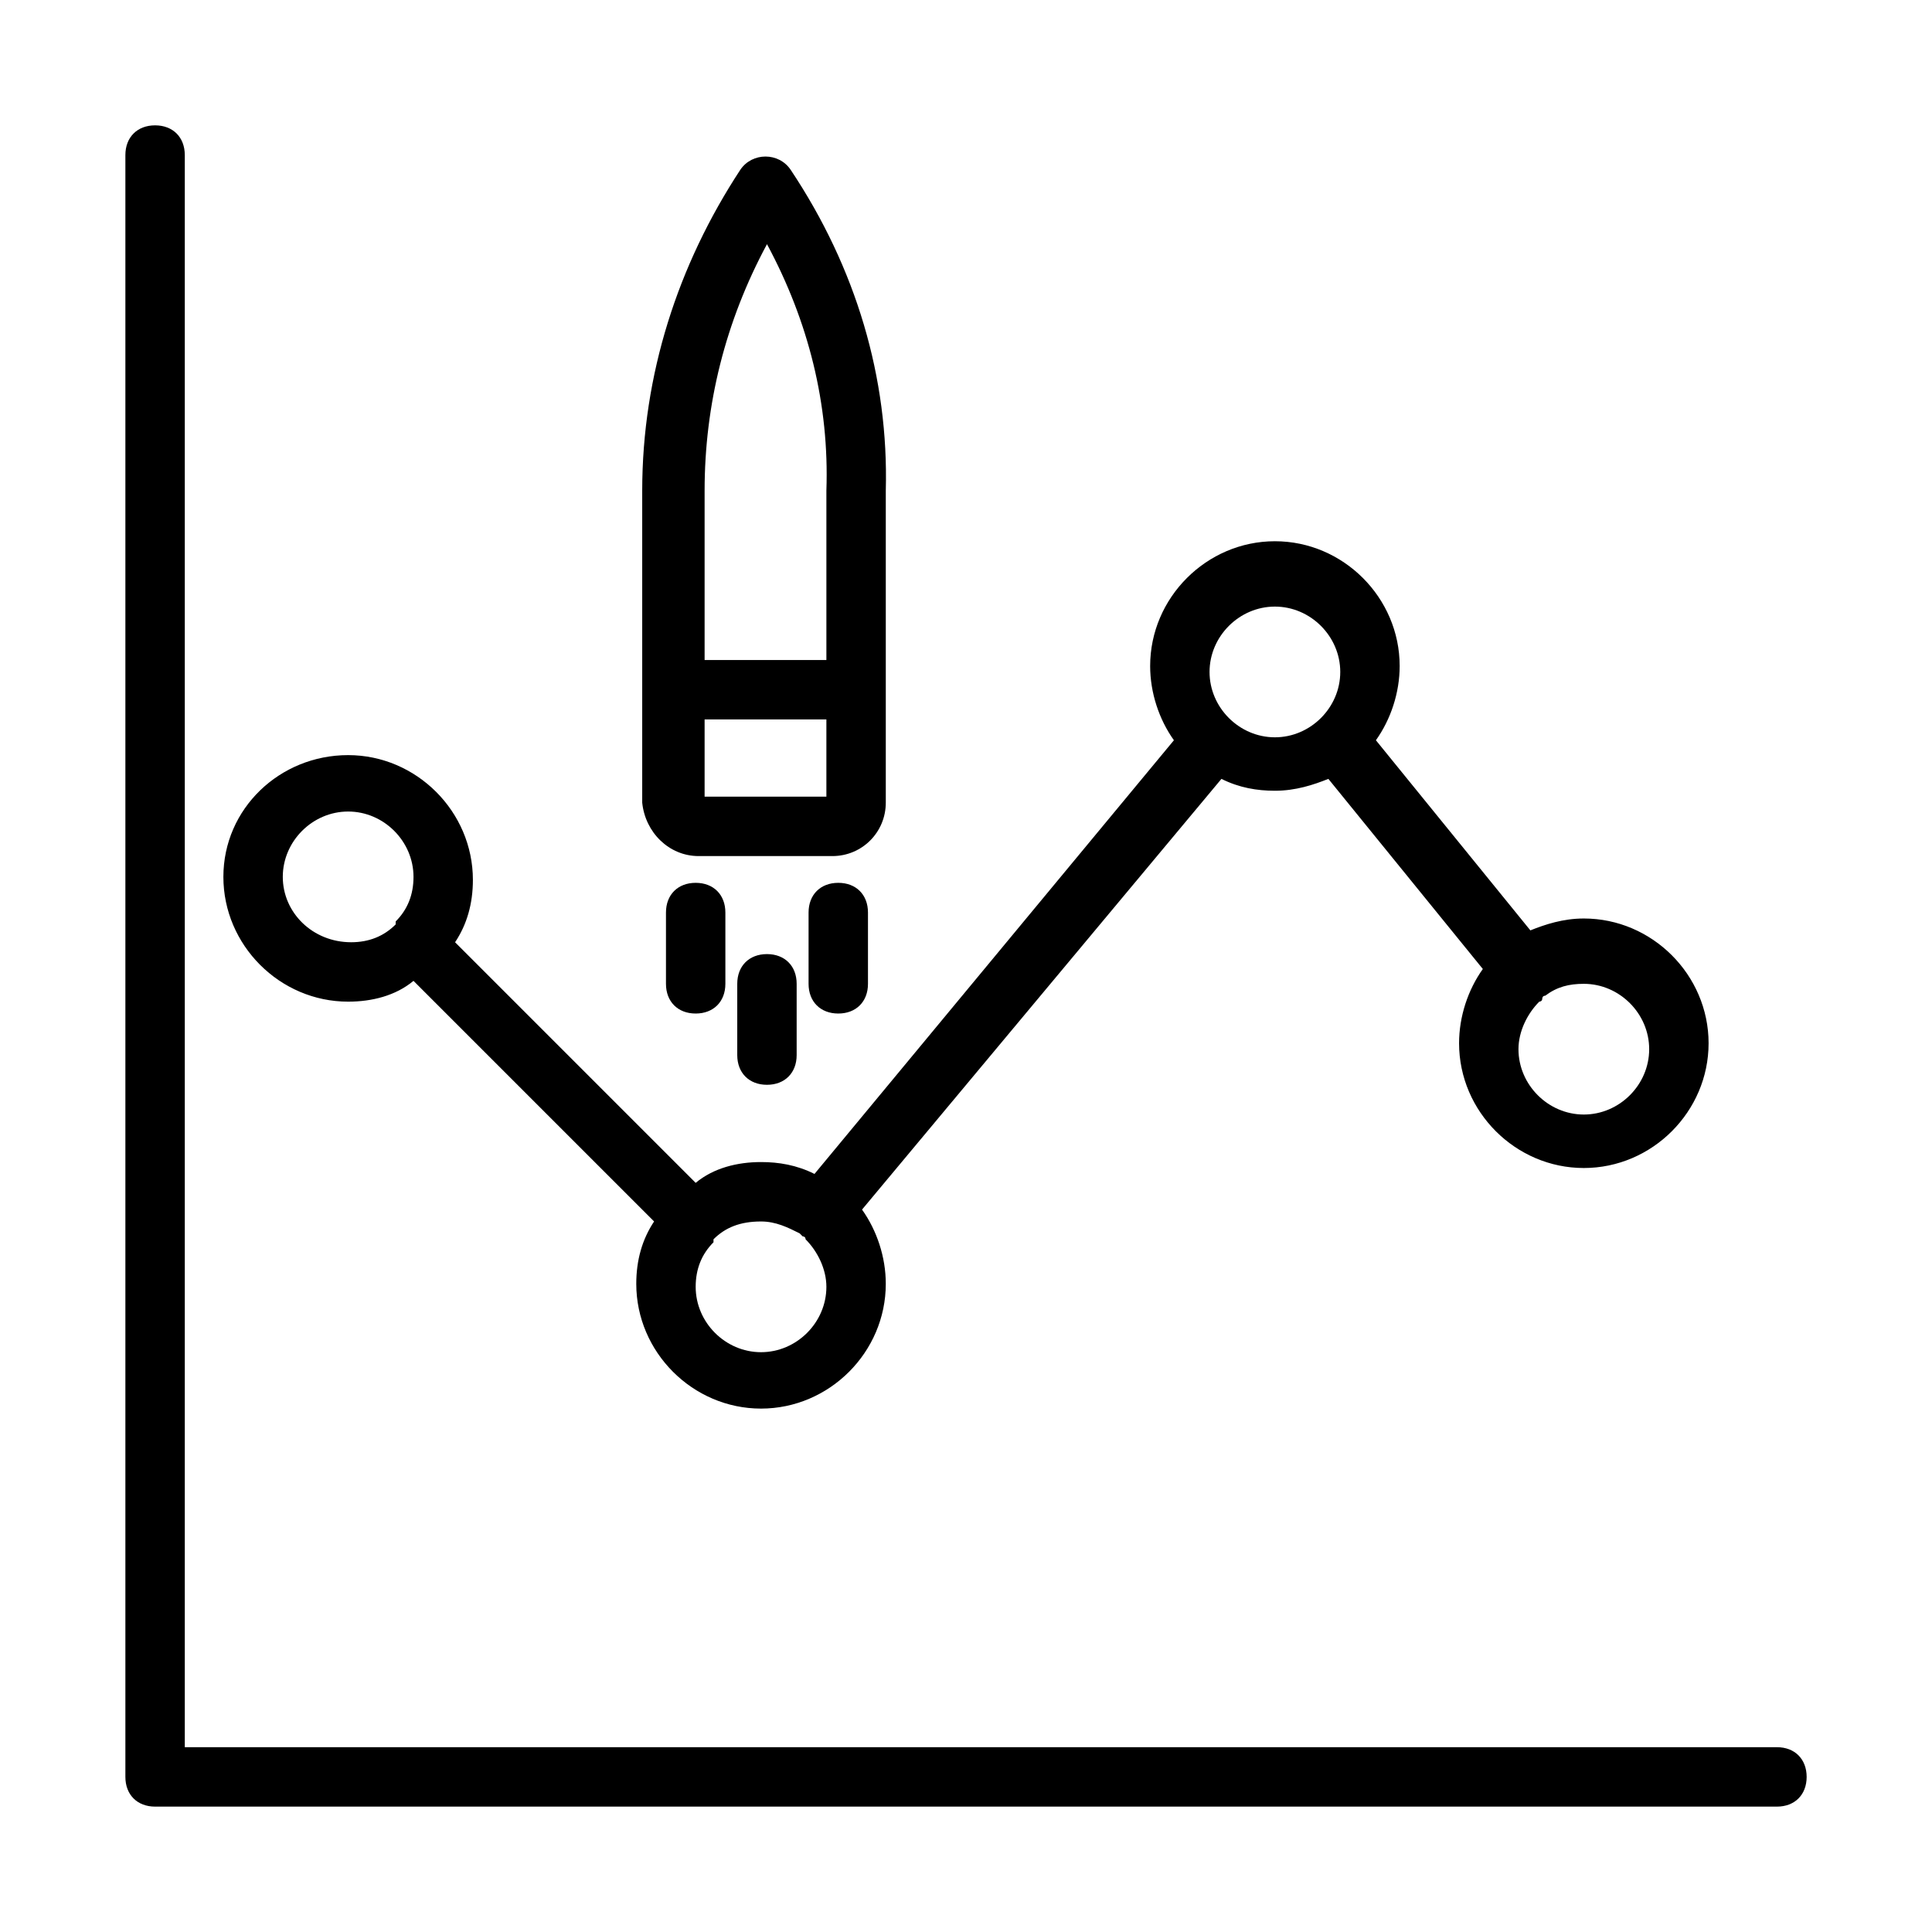
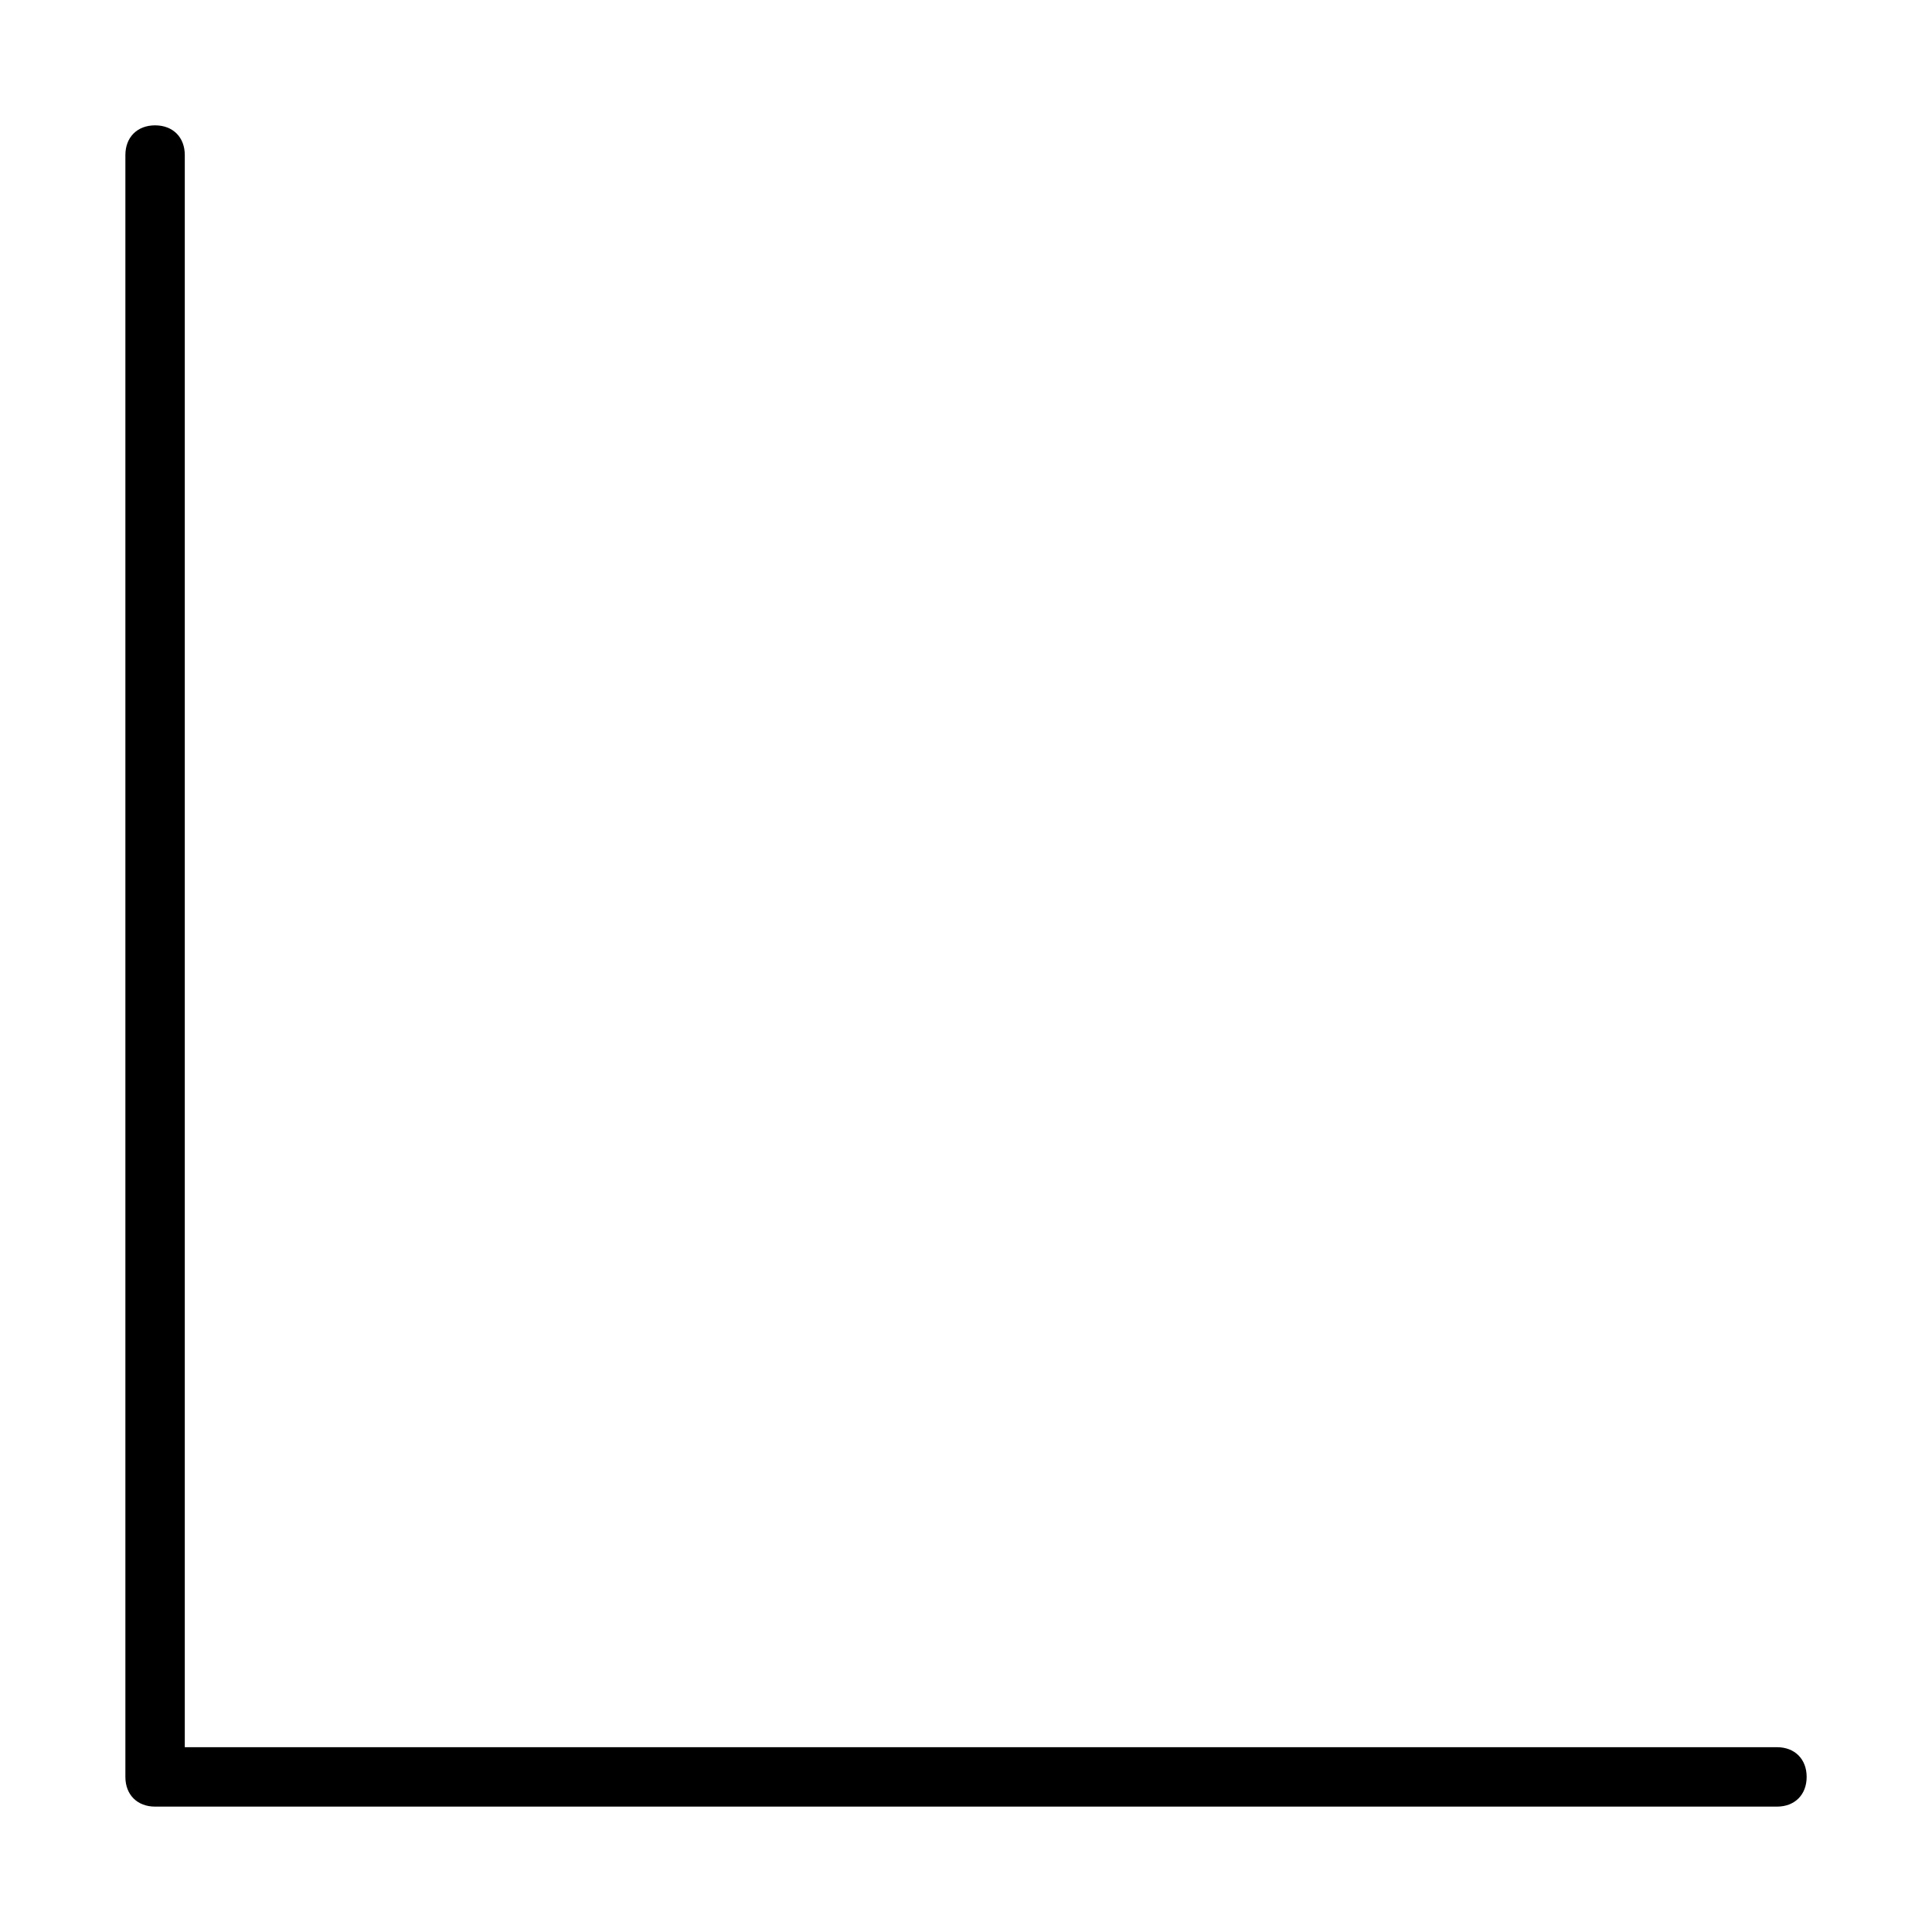
<svg xmlns="http://www.w3.org/2000/svg" fill="#000000" width="800px" height="800px" version="1.1" viewBox="144 144 512 512">
  <g>
    <path d="m614.91 607.03h-421.94v-421.94c0-4.723-3.148-7.871-7.871-7.871s-7.871 3.148-7.871 7.871v429.81c0 4.723 3.148 7.871 7.871 7.871h429.81c4.723 0 7.871-3.148 7.871-7.871 0-4.727-3.148-7.875-7.871-7.875z" />
-     <path d="m236.26 409.45c6.297 0 12.594-1.574 17.32-5.512l63.762 63.762c-3.148 4.723-4.723 10.234-4.723 16.531 0 18.105 14.957 33.062 33.062 33.062 18.105 0 33.062-14.957 33.062-33.062 0-7.086-2.363-14.168-6.297-19.68l95.25-114.14c4.723 2.363 9.445 3.148 14.168 3.148 5.512 0 10.234-1.574 14.168-3.148l40.934 50.383c-3.938 5.512-6.297 12.594-6.297 19.68 0 18.105 14.957 33.062 33.062 33.062s33.062-14.957 33.062-33.062c0-18.105-14.957-33.062-33.062-33.062-5.512 0-10.234 1.574-14.168 3.148l-40.934-50.383c3.938-5.512 6.297-12.594 6.297-19.68 0-18.105-14.957-33.062-33.062-33.062-18.105 0-33.062 14.957-33.062 33.062 0 7.086 2.363 14.168 6.297 19.68l-95.25 114.93c-4.723-2.363-9.445-3.148-14.168-3.148-6.297 0-12.594 1.574-17.32 5.512l-63.762-63.762c3.148-4.723 4.723-10.234 4.723-16.531 0-18.105-14.957-33.062-33.062-33.062-18.105-0.004-33.062 14.168-33.062 32.273 0 18.105 14.957 33.062 33.062 33.062zm344.79 12.594c0 9.445-7.871 17.32-17.32 17.32-9.445 0-17.32-7.871-17.32-17.32 0-4.723 2.363-9.445 5.512-12.594 0 0 0.789 0 0.789-0.789 0 0 0-0.789 0.789-0.789 3.148-2.363 6.297-3.148 10.234-3.148 9.445 0.004 17.316 7.875 17.316 17.32zm-99.188-117.29c9.445 0 17.32 7.871 17.32 17.32 0 9.445-7.871 17.32-17.32 17.32-9.445 0-17.32-7.871-17.32-17.32 0.004-9.449 7.875-17.32 17.32-17.32zm-125.95 166.1 0.789 0.789s0.789 0 0.789 0.789c3.148 3.148 5.512 7.871 5.512 12.594 0 9.445-7.871 17.32-17.32 17.32-9.445 0-17.32-7.871-17.32-17.32 0-4.723 1.574-8.66 4.723-11.809v-0.789c3.148-3.148 7.086-4.723 12.594-4.723 3.938 0 7.086 1.574 10.234 3.148zm-119.65-111.79c9.445 0 17.32 7.871 17.32 17.32 0 4.723-1.574 8.66-4.723 11.809v0.789c-3.148 3.148-7.086 4.723-11.809 4.723-10.238-0.004-18.109-7.875-18.109-17.32 0-9.445 7.871-17.32 17.32-17.32z" />
-     <path d="m329.15 370.87h35.426c7.871 0 14.168-6.297 14.168-14.168v-82.656c0.789-29.914-7.871-59.039-25.191-85.02-3.148-4.723-10.234-4.723-13.383 0-16.531 25.191-25.977 54.316-25.977 85.02v82.656c0.789 7.871 7.086 14.168 14.957 14.168zm1.578-15.742v-20.469h32.273v20.469zm16.531-146.42c11.02 20.469 16.531 42.508 15.742 65.336v44.871h-32.273v-44.867c0-22.828 5.508-44.871 16.531-65.34z" />
-     <path d="m320.49 385.83v18.895c0 4.723 3.148 7.871 7.871 7.871 4.723 0 7.871-3.148 7.871-7.871v-18.895c0-4.723-3.148-7.871-7.871-7.871-4.723 0-7.871 3.148-7.871 7.871z" />
-     <path d="m358.28 385.83v18.895c0 4.723 3.148 7.871 7.871 7.871 4.723 0 7.871-3.148 7.871-7.871v-18.895c0-4.723-3.148-7.871-7.871-7.871-4.723 0-7.871 3.148-7.871 7.871z" />
-     <path d="m339.38 404.72v18.891c0 4.723 3.148 7.871 7.871 7.871s7.871-3.148 7.871-7.871v-18.895c0-4.723-3.148-7.871-7.871-7.871-4.723 0.004-7.871 3.152-7.871 7.875z" />
  </g>
</svg>